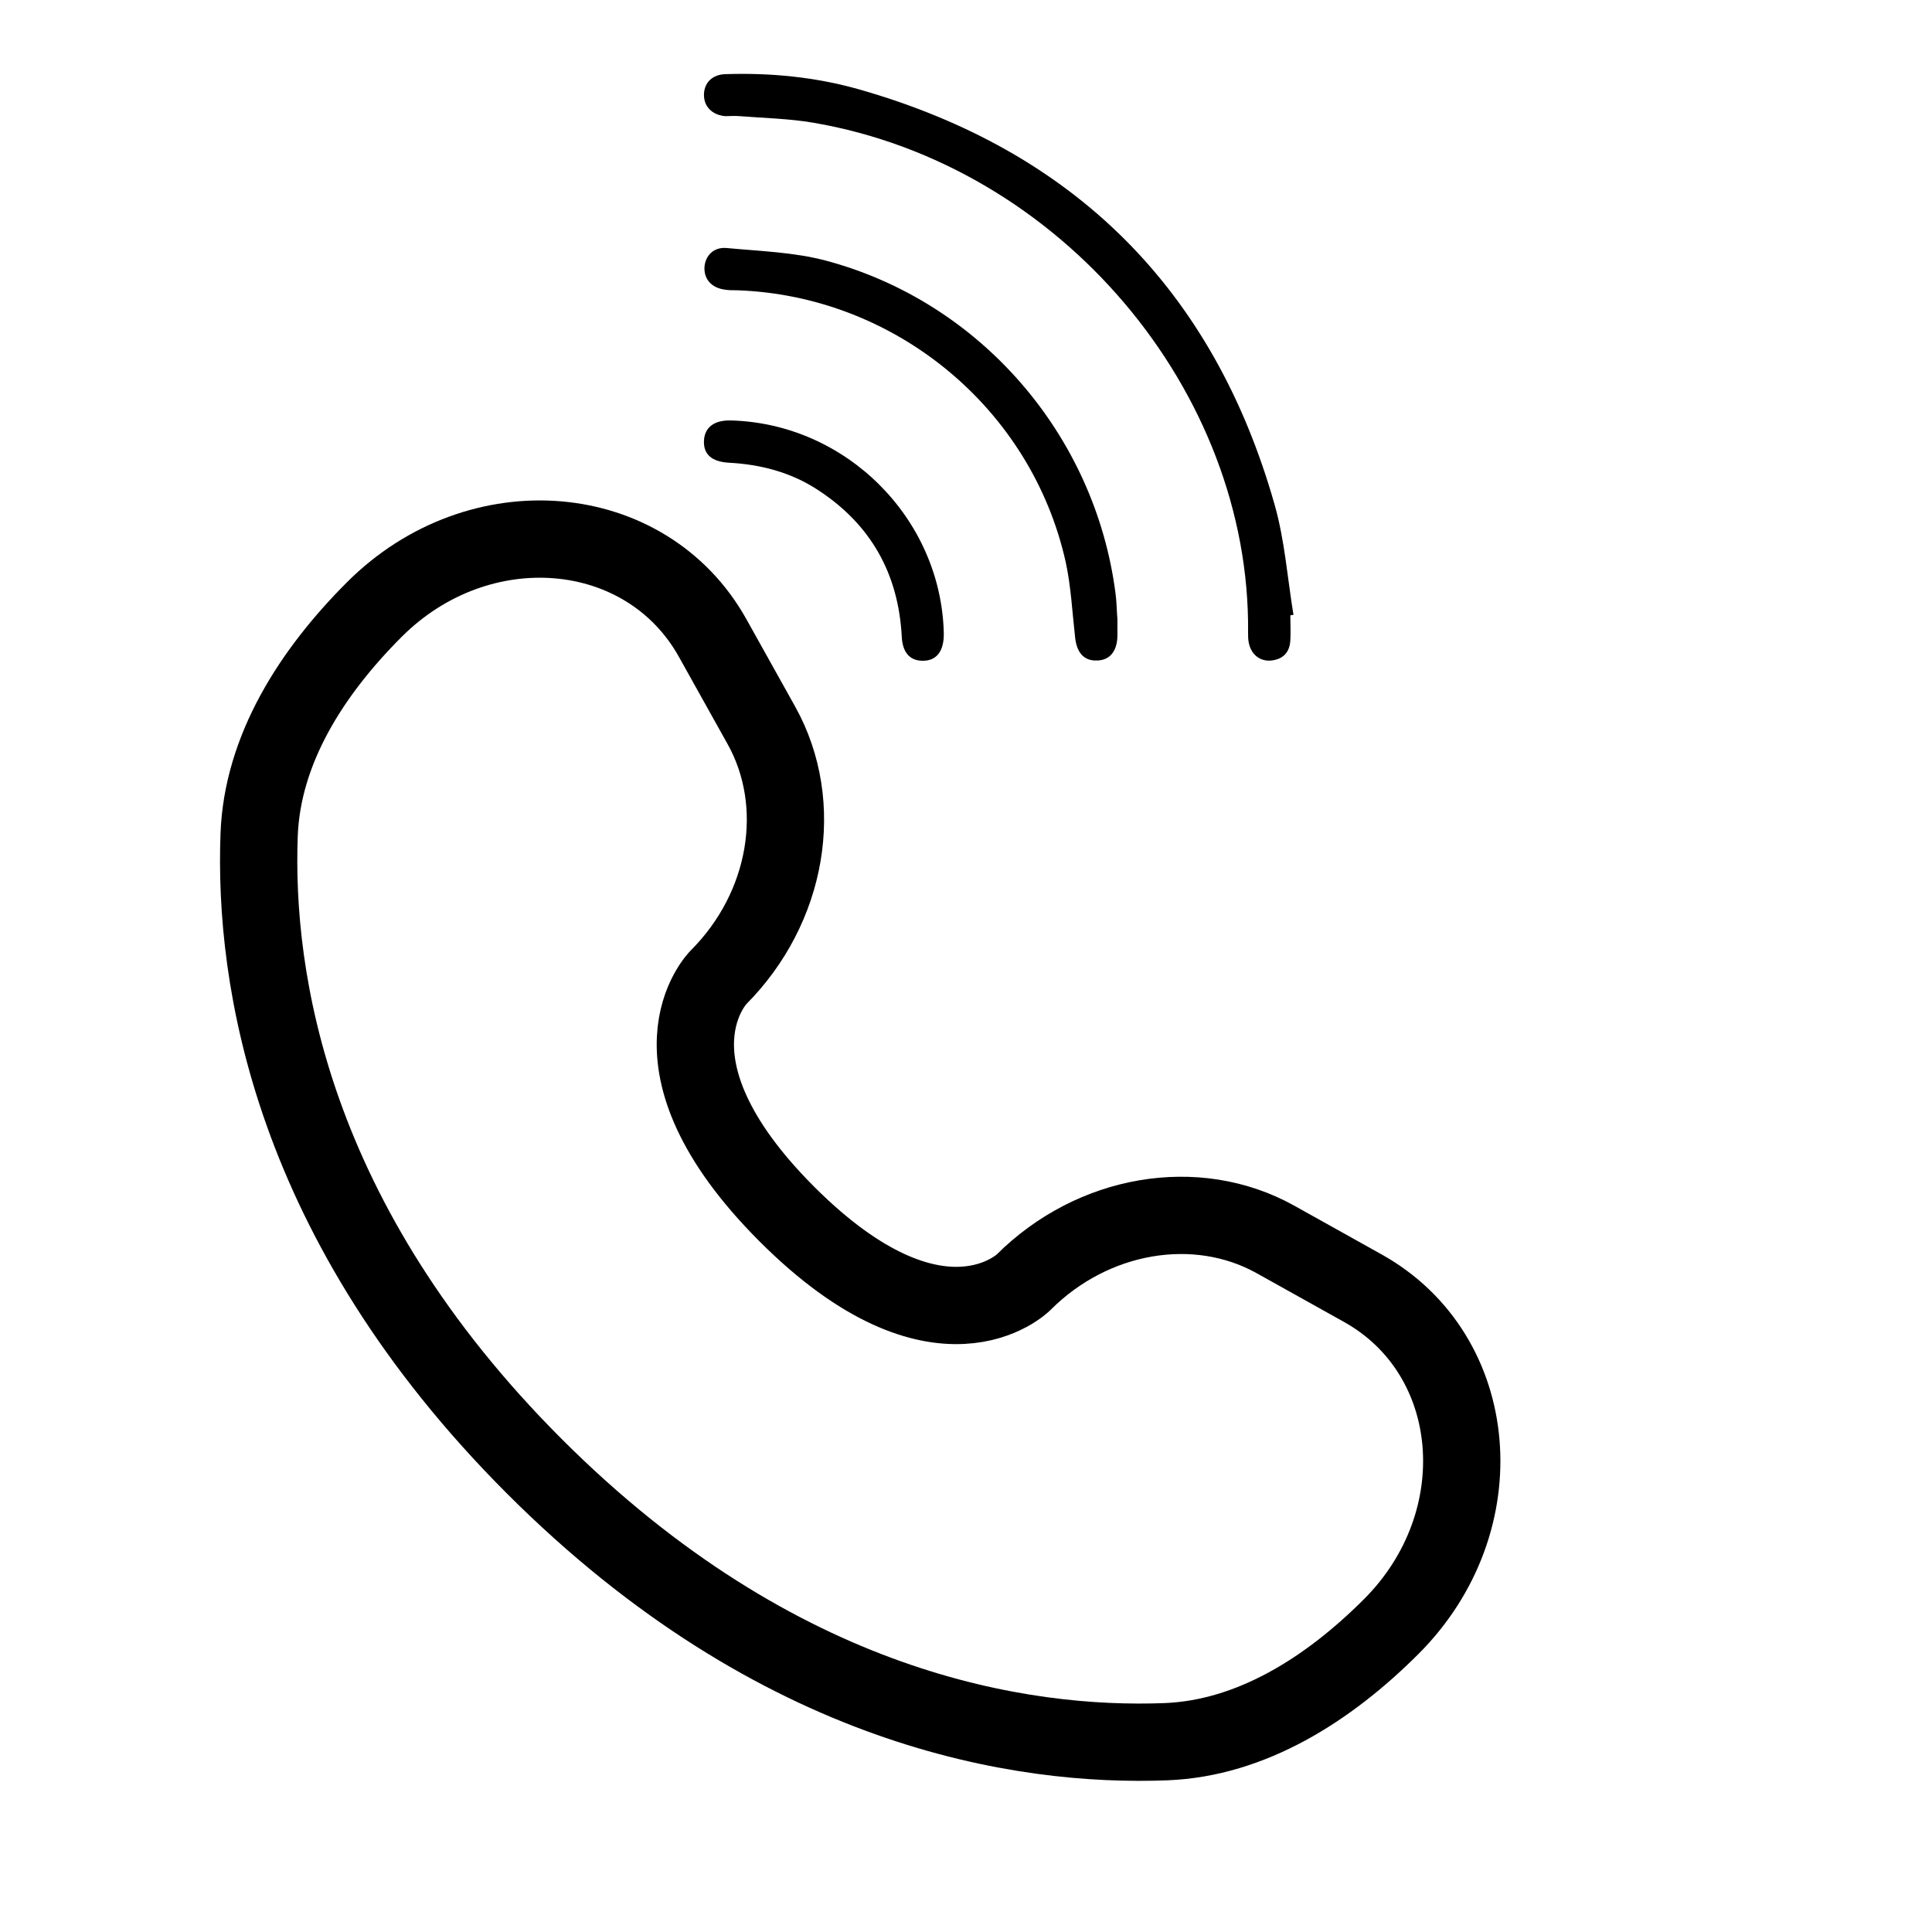
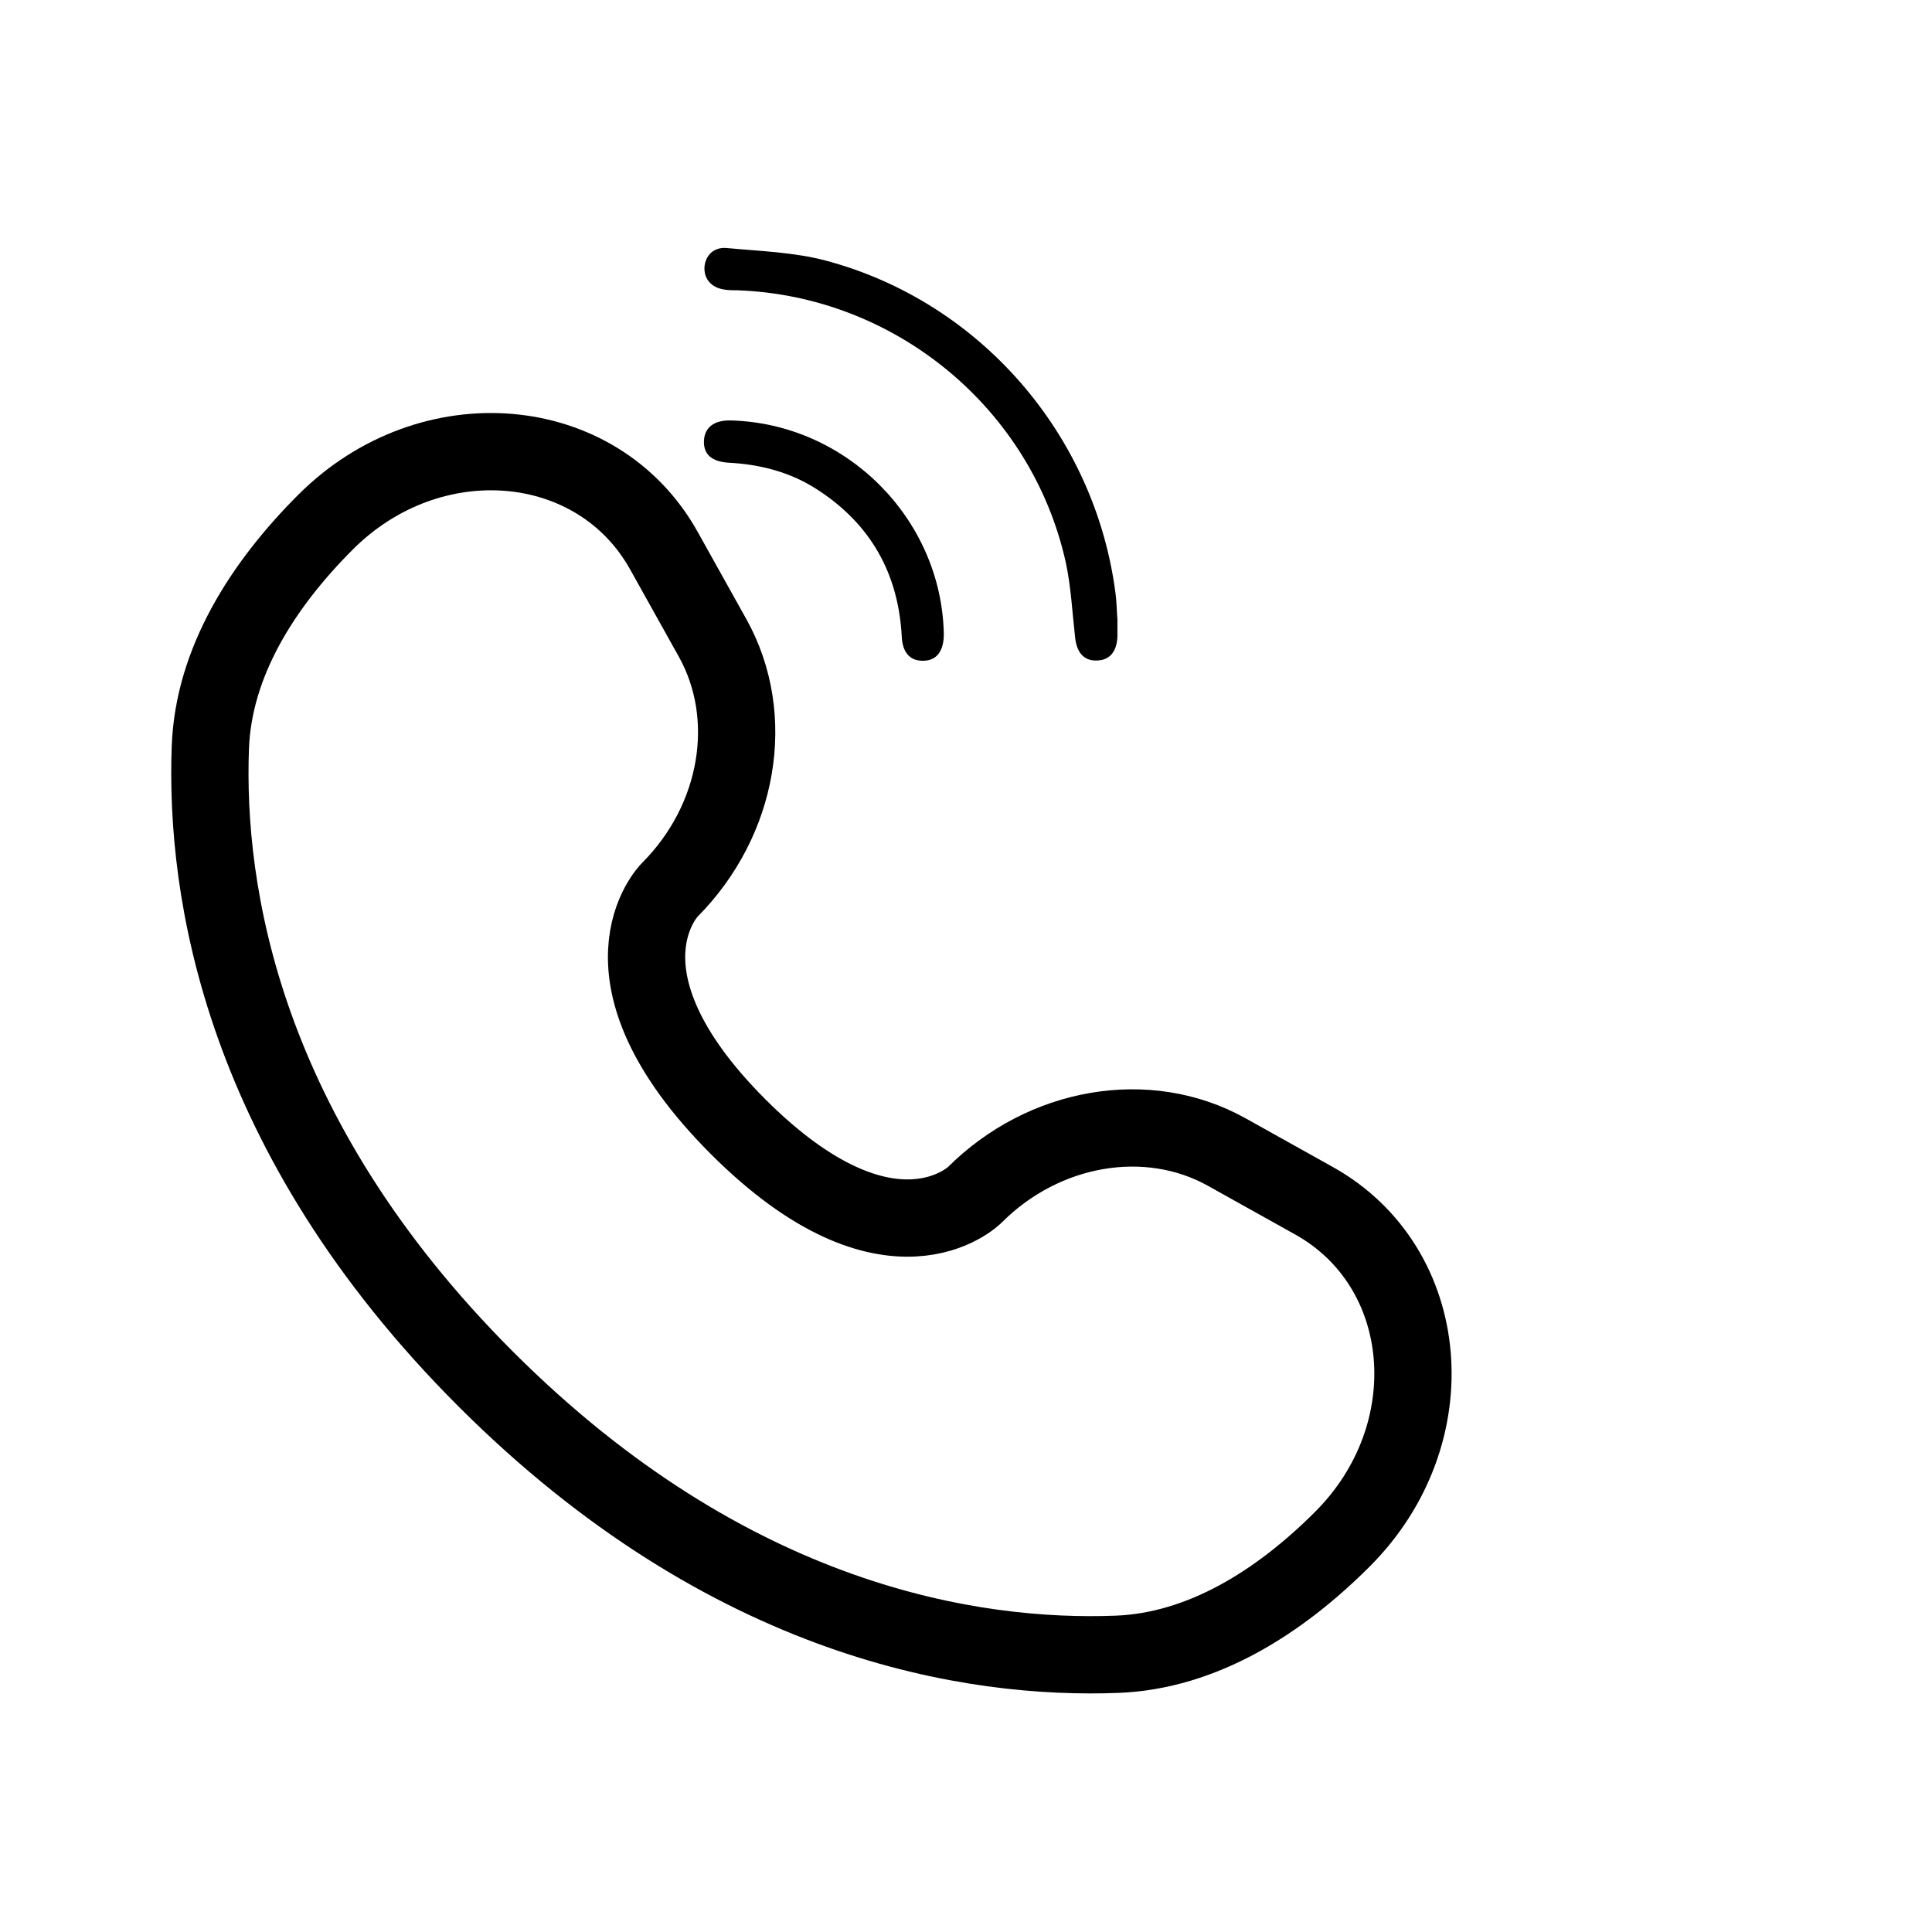
<svg xmlns="http://www.w3.org/2000/svg" id="Layer_1" data-name="Layer 1" viewBox="0 0 800 800">
  <defs>
    <style>      .cls-1 {        fill: none;        stroke: #000;        stroke-linecap: round;        stroke-width: 32px;      }      .cls-2 {        fill: #000;        stroke-width: 0px;      }    </style>
  </defs>
-   <path class="cls-1" d="M295.1,264.2l20.2,36.2c18.2,32.7,10.9,75.5-17.8,104.3,0,0-34.8,34.8,28.3,98,63.1,63.1,98,28.3,98,28.3,28.7-28.7,71.6-36,104.3-17.8l36.2,20.2c49.3,27.5,55.2,96.7,11.8,140.1-26.1,26.1-58,46.3-93.3,47.7-59.4,2.3-160.3-12.8-261.5-114-101.2-101.2-116.2-202.1-114-261.5,1.3-35.3,21.6-67.2,47.7-93.3,43.4-43.4,112.6-37.5,140.1,11.8Z" />
+   <path class="cls-1" d="M295.1,264.2c18.2,32.7,10.9,75.5-17.8,104.3,0,0-34.8,34.8,28.3,98,63.1,63.1,98,28.3,98,28.3,28.7-28.7,71.6-36,104.3-17.8l36.2,20.2c49.3,27.5,55.2,96.7,11.8,140.1-26.1,26.1-58,46.3-93.3,47.7-59.4,2.3-160.3-12.8-261.5-114-101.2-101.2-116.2-202.1-114-261.5,1.3-35.3,21.6-67.2,47.7-93.3,43.4-43.4,112.6-37.5,140.1,11.8Z" />
  <g>
-     <path class="cls-2" d="M534.3,254.8c0,3.5.2,6.9,0,10.4-.3,4.9-2.9,7.7-7.8,8.3-4.7.5-8.4-2.4-9.4-7.3-.3-1.4-.3-2.9-.3-4.4,1-99.7-77.6-193.5-180.1-211-10-1.7-20.3-1.9-30.4-2.7-2-.2-4,0-6,0-5.5-.5-9-4.1-8.8-9.2.2-4.8,3.6-8.1,9-8.2,18.7-.6,37.2,1.2,55.2,6.3,89.1,25.4,146.8,82.8,172.1,172,4.2,14.8,5.3,30.4,7.8,45.6-.4,0-.8.1-1.3.2Z" />
    <path class="cls-2" d="M462.7,256.4c0,2.4,0,4.7,0,7.1-.2,6.3-3.2,9.9-8.5,10-5.3.2-8.3-3.2-9-9.4-1.2-10.5-1.7-21.1-3.9-31.3-14.2-63.8-70.7-110.3-136-112.6-1.8,0-3.7,0-5.4-.3-5.3-.8-8.4-4.3-8.2-9.2.3-4.8,3.8-8.5,9.2-8,13.7,1.3,27.8,1.7,41,5.2,63.9,17,111.5,72.1,120,137.7.5,3.6.5,7.3.8,10.9,0,0,0,0,.1,0Z" />
    <path class="cls-2" d="M390.8,262c.2,7.6-3,11.8-9,11.6-5.2-.1-8.1-3.6-8.4-10-1.4-26.2-12.9-46.6-35-60.9-11.1-7.2-23.5-10.4-36.6-11.1-7.1-.4-10.6-3.5-10.3-9.2.3-5.5,4.3-8.5,11.2-8.3,47.6,1.3,86.8,40.4,88.1,87.8Z" />
  </g>
</svg>